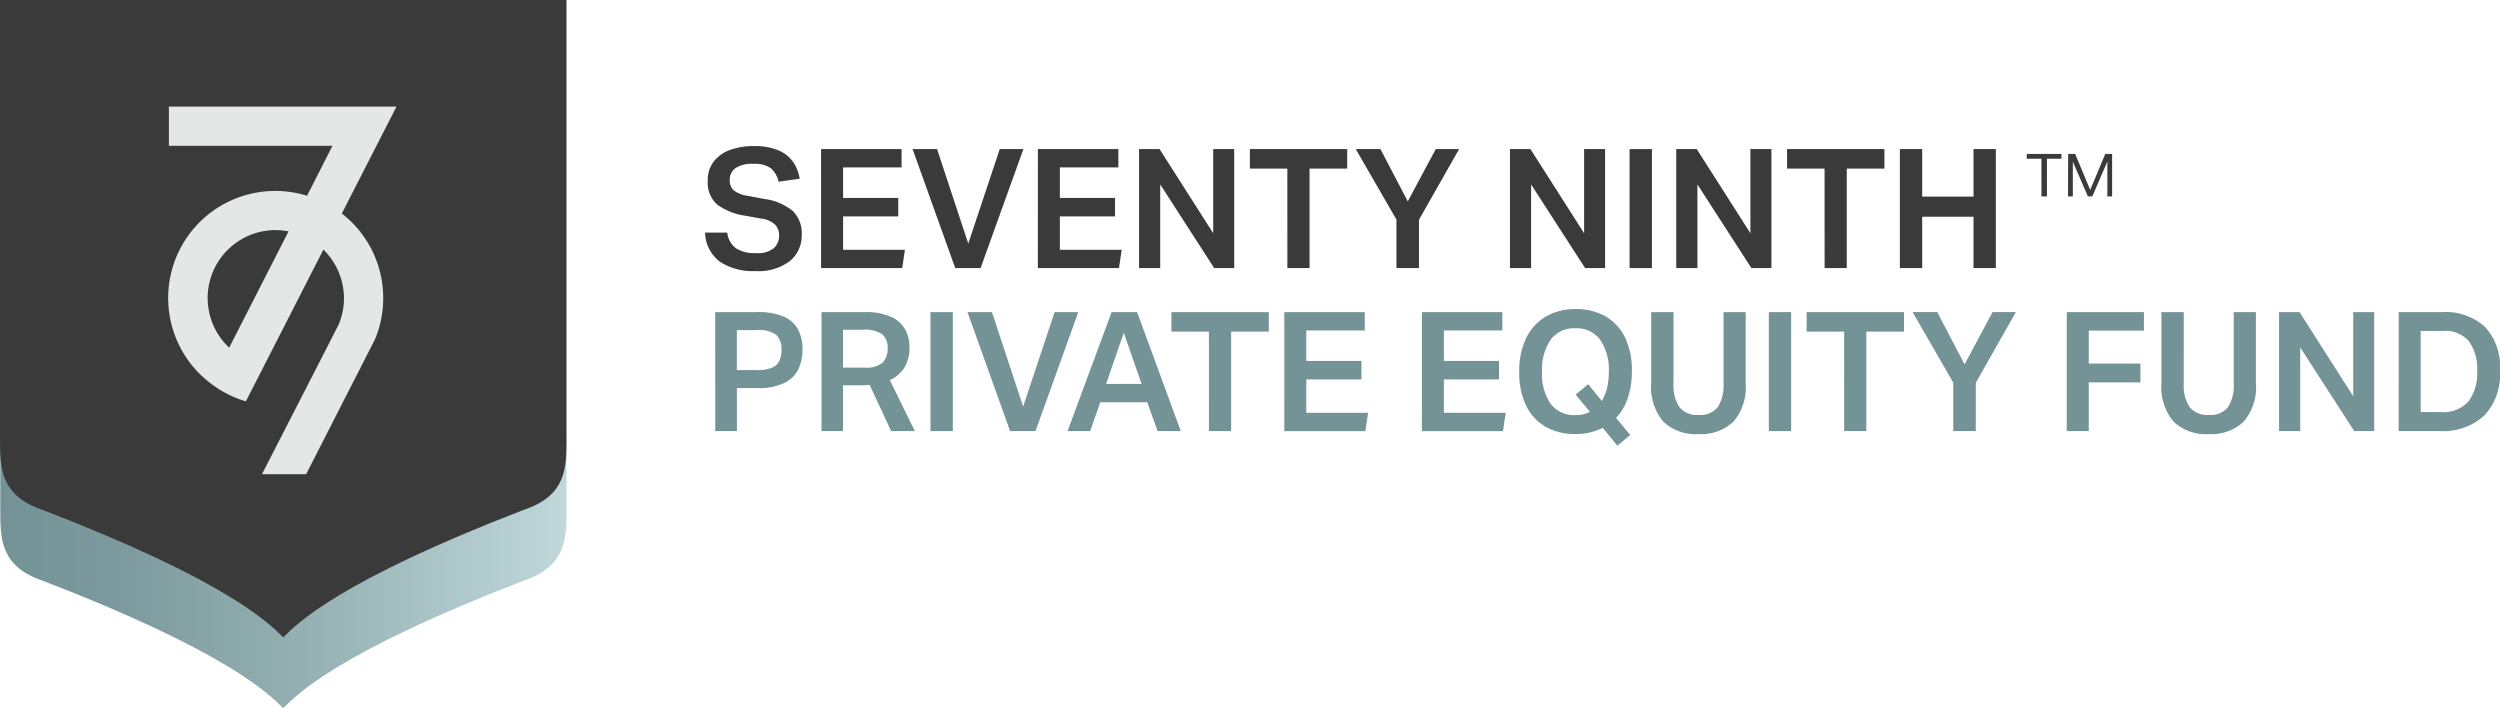
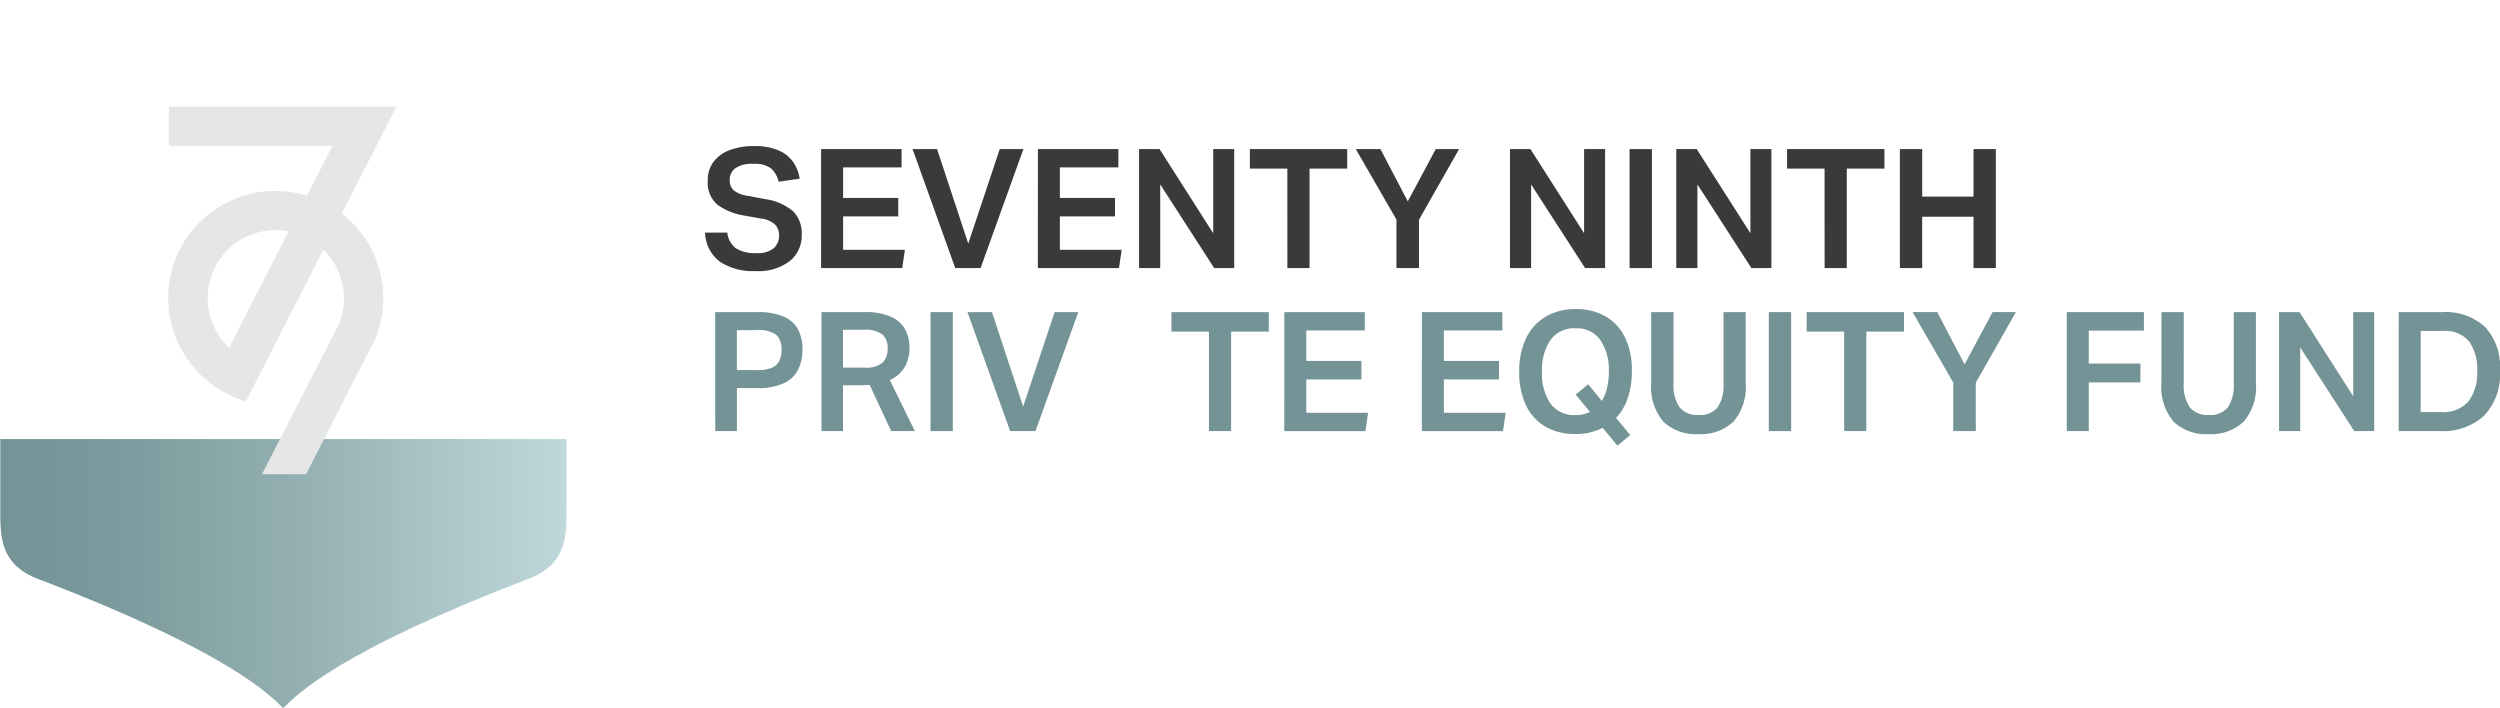
<svg xmlns="http://www.w3.org/2000/svg" width="277.333" height="78.558" viewBox="0 0 277.333 78.558">
  <defs>
    <linearGradient id="linear-gradient" y1="0.5" x2="1" y2="0.5" gradientUnits="objectBoundingBox">
      <stop offset="0" stop-color="#749396" />
      <stop offset="0.204" stop-color="#7c9a9d" />
      <stop offset="0.534" stop-color="#94b0b3" />
      <stop offset="0.948" stop-color="#bbd3d6" />
      <stop offset="1" stop-color="#c1d8db" />
    </linearGradient>
  </defs>
  <g id="Group_104" data-name="Group 104" transform="translate(3262.953 -3550.868)">
    <path id="Path_212" data-name="Path 212" d="M-3262.825,3746.127v7.854c0,3.167,0,6.278,4.7,7.854,20.4,7.854,25.114,12.565,26.682,14.141,1.584-1.583,6.279-6.287,26.683-14.141,4.75-1.584,4.75-4.75,4.75-7.854v-7.854Z" transform="translate(-0.096 -146.551)" fill="url(#linear-gradient)" />
-     <path id="Path_213" data-name="Path 213" d="M-3231.536,3621.571c-1.584-1.583-6.278-6.287-26.706-14.141-4.711-1.583-4.711-4.75-4.711-7.854v-48.708h62.842v48.708c0,3.167,0,6.278-4.75,7.854-20.388,7.854-25.1,12.565-26.674,14.141" transform="translate(0 0)" fill="#3a3a3a" />
    <path id="Path_214" data-name="Path 214" d="M-3181.4,3625.022a7.537,7.537,0,0,1-.352-10.654,7.534,7.534,0,0,1,5.514-2.386,7.531,7.531,0,0,1,1.425.143Zm12.486-14.861,6.073-11.876h-25.249v4.347h18.147l-2.819,5.542a11.878,11.878,0,0,0-14.869,7.812,11.877,11.877,0,0,0,4.212,13.028,12.105,12.105,0,0,0,3.872,1.964l8.6-16.832a7.55,7.55,0,0,1,2.281,5.4,7.478,7.478,0,0,1-.578,2.889c-.047.119-8.519,16.627-8.519,16.627h4.9l7.633-14.957a11.782,11.782,0,0,0,.918-4.584,11.834,11.834,0,0,0-4.6-9.382Z" transform="translate(-56.13 -35.588)" fill="#e4e7e6" />
    <g id="Group_103" data-name="Group 103" transform="translate(-3184.732 3567.075)">
      <g id="Group_101" data-name="Group 101" transform="translate(0 0)">
        <path id="Path_215" data-name="Path 215" d="M-2923.935,3604.863a5.743,5.743,0,0,1-3.854,1.127,6.648,6.648,0,0,1-3.919-1.035,4.147,4.147,0,0,1-1.645-3.235h2.459a2.485,2.485,0,0,0,.943,1.729,3.815,3.815,0,0,0,2.236.545,2.807,2.807,0,0,0,2.006-.563,1.9,1.9,0,0,0,.564-1.4,1.792,1.792,0,0,0-.4-1.146,2.685,2.685,0,0,0-1.636-.721l-1.7-.313a6.87,6.87,0,0,1-3.115-1.23,3.209,3.209,0,0,1-1.063-2.652,3.377,3.377,0,0,1,.656-2.125,4,4,0,0,1,1.8-1.285,7.442,7.442,0,0,1,2.643-.434,6.71,6.71,0,0,1,2.782.489,3.778,3.778,0,0,1,1.608,1.3,4.567,4.567,0,0,1,.712,1.83l-2.347.333a2.77,2.77,0,0,0-.851-1.489,3.014,3.014,0,0,0-1.922-.489,3.224,3.224,0,0,0-2.052.5,1.574,1.574,0,0,0-.592,1.257,1.523,1.523,0,0,0,.443,1.183,3.276,3.276,0,0,0,1.609.61l1.83.351a6.2,6.2,0,0,1,3.124,1.332,3.458,3.458,0,0,1,.98,2.643A3.642,3.642,0,0,1-2923.935,3604.863Z" transform="translate(2933.353 -3592.126)" fill="#3a3a3a" />
        <path id="Path_216" data-name="Path 216" d="M-2857.084,3594.1h8.928v2.033h-6.488v3.383h6.119v2.052h-6.119v3.7h6.858l-.3,2.033h-9Z" transform="translate(2869.95 -3593.767)" fill="#3a3a3a" />
        <path id="Path_217" data-name="Path 217" d="M-2796.924,3594.1h2.718l3.457,10.481,3.494-10.481h2.625l-4.751,13.2h-2.81Z" transform="translate(2819.938 -3593.767)" fill="#3a3a3a" />
        <path id="Path_218" data-name="Path 218" d="M-2714.519,3594.1h8.928v2.033h-6.489v3.383h6.119v2.052h-6.119v3.7h6.858l-.3,2.033h-9Z" transform="translate(2751.434 -3593.767)" fill="#3a3a3a" />
        <path id="Path_219" data-name="Path 219" d="M-2648,3594.1h2.274l5.952,9.335V3594.1h2.329v13.2h-2.218l-5.989-9.28v9.28H-2648Z" transform="translate(2696.138 -3593.767)" fill="#3a3a3a" />
        <path id="Path_220" data-name="Path 220" d="M-2570.973,3596.262h-4.159V3594.1h10.8v2.162h-4.178V3607.3h-2.459Z" transform="translate(2635.561 -3593.767)" fill="#3a3a3a" />
        <path id="Path_221" data-name="Path 221" d="M-2498.434,3601.937v5.361h-2.5v-5.38l-4.51-7.819h2.736l3.031,5.8,3.106-5.8h2.588Z" transform="translate(2577.624 -3593.767)" fill="#3a3a3a" />
        <path id="Path_222" data-name="Path 222" d="M-2404.078,3594.1h2.273l5.953,9.335V3594.1h2.329v13.2h-2.219l-5.989-9.28v9.28h-2.347Z" transform="translate(2493.361 -3593.767)" fill="#3a3a3a" />
        <path id="Path_223" data-name="Path 223" d="M-2325.4,3594.1h2.477v13.2h-2.477Z" transform="translate(2427.954 -3593.767)" fill="#3a3a3a" />
        <path id="Path_224" data-name="Path 224" d="M-2294.716,3594.1h2.273l5.953,9.335V3594.1h2.329v13.2h-2.218l-5.99-9.28v9.28h-2.347Z" transform="translate(2402.447 -3593.767)" fill="#3a3a3a" />
        <path id="Path_225" data-name="Path 225" d="M-2217.686,3596.262h-4.159V3594.1h10.8v2.162h-4.178V3607.3h-2.458Z" transform="translate(2341.869 -3593.767)" fill="#3a3a3a" />
        <path id="Path_226" data-name="Path 226" d="M-2147.658,3594.1h2.477v5.268h5.693V3594.1h2.477v13.2h-2.477V3601.6h-5.693v5.694h-2.477Z" transform="translate(2280.196 -3593.767)" fill="#3a3a3a" />
        <path id="Path_227" data-name="Path 227" d="M-2926.725,3701.293h4.64a7.124,7.124,0,0,1,3.022.527,3.209,3.209,0,0,1,1.562,1.46,4.752,4.752,0,0,1,.462,2.135,5.036,5.036,0,0,1-.471,2.228,3.342,3.342,0,0,1-1.571,1.525,6.743,6.743,0,0,1-3,.555h-2.237v4.769h-2.4Zm4.64,6.433a4.137,4.137,0,0,0,1.663-.268,1.564,1.564,0,0,0,.823-.776,2.91,2.91,0,0,0,.231-1.211,2.151,2.151,0,0,0-.573-1.645,3.229,3.229,0,0,0-2.163-.536h-2.218v4.436Z" transform="translate(2927.843 -3682.877)" fill="#749396" />
        <path id="Path_228" data-name="Path 228" d="M-2856.812,3701.293h4.732a6.944,6.944,0,0,1,3.013.536,3.332,3.332,0,0,1,1.553,1.423,4.185,4.185,0,0,1,.462,1.96,4.281,4.281,0,0,1-.527,2.172,3.64,3.64,0,0,1-1.655,1.451l2.773,5.656h-2.625l-2.385-5.121q-.185.019-.379.028t-.36.01h-2.218v5.083h-2.384Zm4.75,6.156a2.8,2.8,0,0,0,2.052-.573,2.235,2.235,0,0,0,.536-1.59,1.945,1.945,0,0,0-.573-1.506,3.27,3.27,0,0,0-2.163-.527h-2.218v4.2Z" transform="translate(2869.724 -3682.877)" fill="#749396" />
        <path id="Path_229" data-name="Path 229" d="M-2785.146,3701.293h2.477v13.2h-2.477Z" transform="translate(2810.147 -3682.877)" fill="#749396" />
        <path id="Path_230" data-name="Path 230" d="M-2760.819,3701.293h2.717l3.457,10.481,3.494-10.481h2.625l-4.751,13.2h-2.81Z" transform="translate(2789.923 -3682.877)" fill="#749396" />
-         <path id="Path_231" data-name="Path 231" d="M-2690.081,3701.293h2.828l4.843,13.2h-2.57l-1.146-3.2h-5.212l-1.128,3.2h-2.5Zm3.327,7.967-1.978-5.675-1.959,5.675Z" transform="translate(2735.175 -3682.877)" fill="#749396" />
        <path id="Path_232" data-name="Path 232" d="M-2622.533,3703.456h-4.159v-2.163h10.8v2.163h-4.178v11.035h-2.459Z" transform="translate(2678.422 -3682.877)" fill="#749396" />
        <path id="Path_233" data-name="Path 233" d="M-2552.5,3701.293h8.928v2.033h-6.488v3.383h6.119v2.052h-6.119v3.7h6.858l-.3,2.033h-9Z" transform="translate(2616.75 -3682.877)" fill="#749396" />
        <path id="Path_234" data-name="Path 234" d="M-2461.991,3701.293h8.928v2.033h-6.489v3.383h6.119v2.052h-6.119v3.7h6.858l-.3,2.033h-9Z" transform="translate(2541.505 -3682.877)" fill="#749396" />
        <path id="Path_235" data-name="Path 235" d="M-2397.21,3702.51a5.543,5.543,0,0,1,2.19-2.375,6.452,6.452,0,0,1,3.291-.813,6.5,6.5,0,0,1,3.3.8,5.431,5.431,0,0,1,2.163,2.329,8.227,8.227,0,0,1,.768,3.725,9.223,9.223,0,0,1-.453,3.013,5.922,5.922,0,0,1-1.3,2.2l1.571,1.9-1.423,1.183-1.626-1.978a6.516,6.516,0,0,1-3.05.684,6.456,6.456,0,0,1-3.281-.8,5.414,5.414,0,0,1-2.163-2.338,8.331,8.331,0,0,1-.767-3.753A8.334,8.334,0,0,1-2397.21,3702.51Zm8.957,5.555a7.556,7.556,0,0,0,.2-1.793,5.892,5.892,0,0,0-.943-3.521,3.186,3.186,0,0,0-2.754-1.3,3.2,3.2,0,0,0-2.782,1.3,5.933,5.933,0,0,0-.934,3.521,5.882,5.882,0,0,0,.934,3.521,3.215,3.215,0,0,0,2.782,1.285,3.478,3.478,0,0,0,1.608-.351l-1.59-1.923,1.386-1.146,1.516,1.848A5.13,5.13,0,0,0-2388.254,3708.065Z" transform="translate(2488.305 -3681.239)" fill="#749396" />
        <path id="Path_236" data-name="Path 236" d="M-2308.731,3709.223a4.3,4.3,0,0,0,.656,2.606,2.481,2.481,0,0,0,2.117.869,2.469,2.469,0,0,0,2.144-.869,4.446,4.446,0,0,0,.629-2.606v-7.93h2.459v7.875a5.858,5.858,0,0,1-1.368,4.289,5.253,5.253,0,0,1-3.882,1.368,5.19,5.19,0,0,1-3.882-1.377,6,6,0,0,1-1.349-4.335v-7.82h2.477Z" transform="translate(2416.157 -3682.877)" fill="#749396" />
        <path id="Path_237" data-name="Path 237" d="M-2233.843,3701.293h2.477v13.2h-2.477Z" transform="translate(2351.843 -3682.877)" fill="#749396" />
        <path id="Path_238" data-name="Path 238" d="M-2204.809,3703.456h-4.159v-2.163h10.8v2.163h-4.178v11.035h-2.458Z" transform="translate(2331.164 -3682.877)" fill="#749396" />
        <path id="Path_239" data-name="Path 239" d="M-2132.269,3709.131v5.36h-2.5v-5.379l-4.51-7.82h2.736l3.031,5.8,3.105-5.8h2.588Z" transform="translate(2273.228 -3682.877)" fill="#749396" />
        <path id="Path_240" data-name="Path 240" d="M-2037.913,3701.293h8.559v2.052h-6.119V3707h5.731v2.089h-5.731v5.4h-2.44Z" transform="translate(2188.965 -3682.877)" fill="#749396" />
        <path id="Path_241" data-name="Path 241" d="M-1973.193,3709.223a4.3,4.3,0,0,0,.656,2.606,2.481,2.481,0,0,0,2.117.869,2.469,2.469,0,0,0,2.144-.869,4.445,4.445,0,0,0,.629-2.606v-7.93h2.459v7.875a5.858,5.858,0,0,1-1.368,4.289,5.253,5.253,0,0,1-3.882,1.368,5.19,5.19,0,0,1-3.882-1.377,6,6,0,0,1-1.349-4.335v-7.82h2.477Z" transform="translate(2137.221 -3682.877)" fill="#749396" />
        <path id="Path_242" data-name="Path 242" d="M-1898.306,3701.293h2.274l5.952,9.335v-9.335h2.329v13.2h-2.218l-5.989-9.279v9.279h-2.348Z" transform="translate(2072.908 -3682.877)" fill="#749396" />
        <path id="Path_243" data-name="Path 243" d="M-1819.627,3701.293h4.862a6.469,6.469,0,0,1,4.7,1.627,6.516,6.516,0,0,1,1.673,4.88,6.618,6.618,0,0,1-1.765,4.991,6.782,6.782,0,0,1-4.908,1.7h-4.566Zm4.677,11.092a3.731,3.731,0,0,0,3.059-1.183,5.174,5.174,0,0,0,.97-3.364,5.245,5.245,0,0,0-.906-3.3,3.44,3.44,0,0,0-2.884-1.156h-2.477v9Z" transform="translate(2007.501 -3682.877)" fill="#749396" />
      </g>
      <g id="Group_102" data-name="Group 102" transform="translate(146.619 0.869)">
-         <path id="Path_244" data-name="Path 244" d="M-2059.6,3597.278h.776l1.67,3.991,1.669-3.991h.76v4.709h-.526v-3.866l-1.67,3.866h-.493l-1.669-3.849v3.849h-.534Zm-2.964.534h-1.628v-.534h3.85v.534h-1.612v4.175h-.609Z" transform="translate(2064.188 -3597.278)" fill="#3a3a3a" />
-       </g>
+         </g>
    </g>
  </g>
</svg>